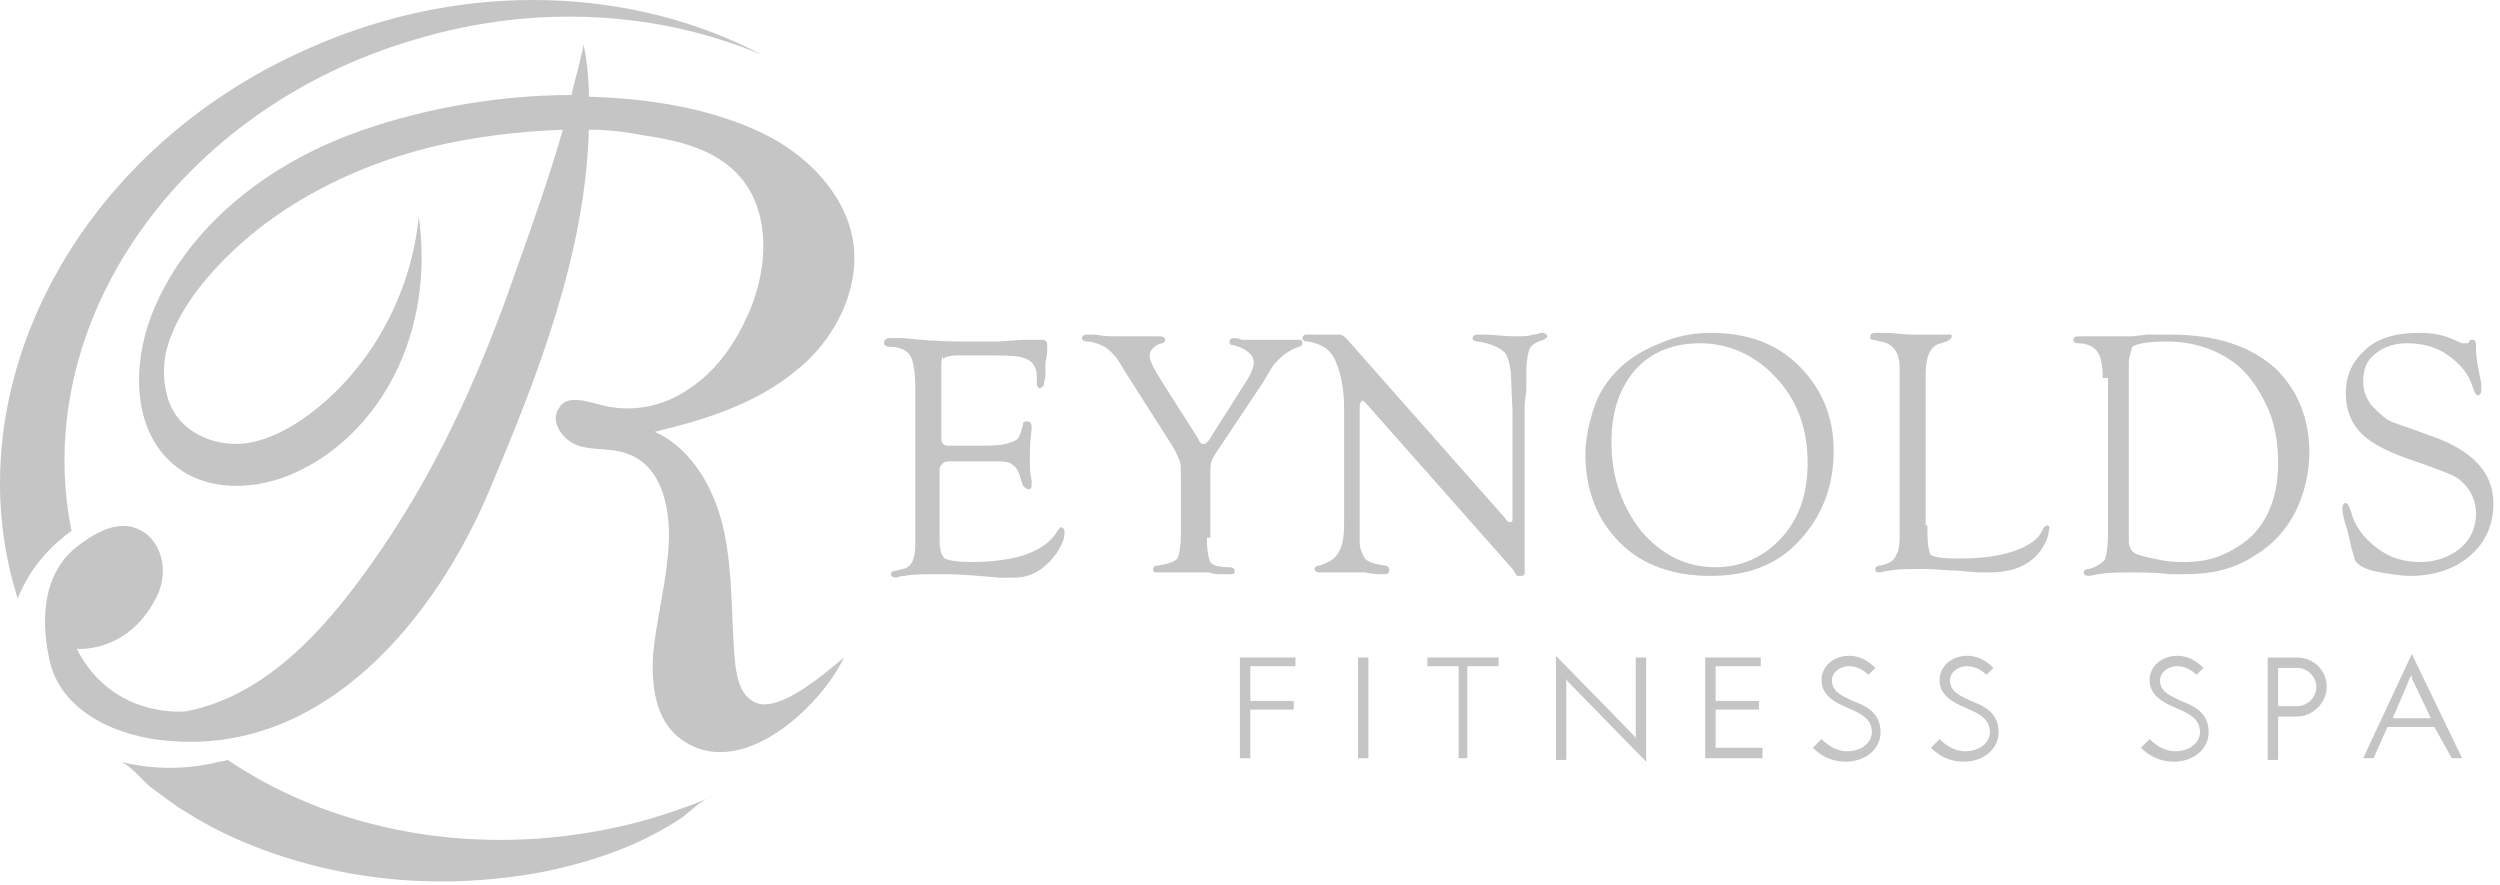
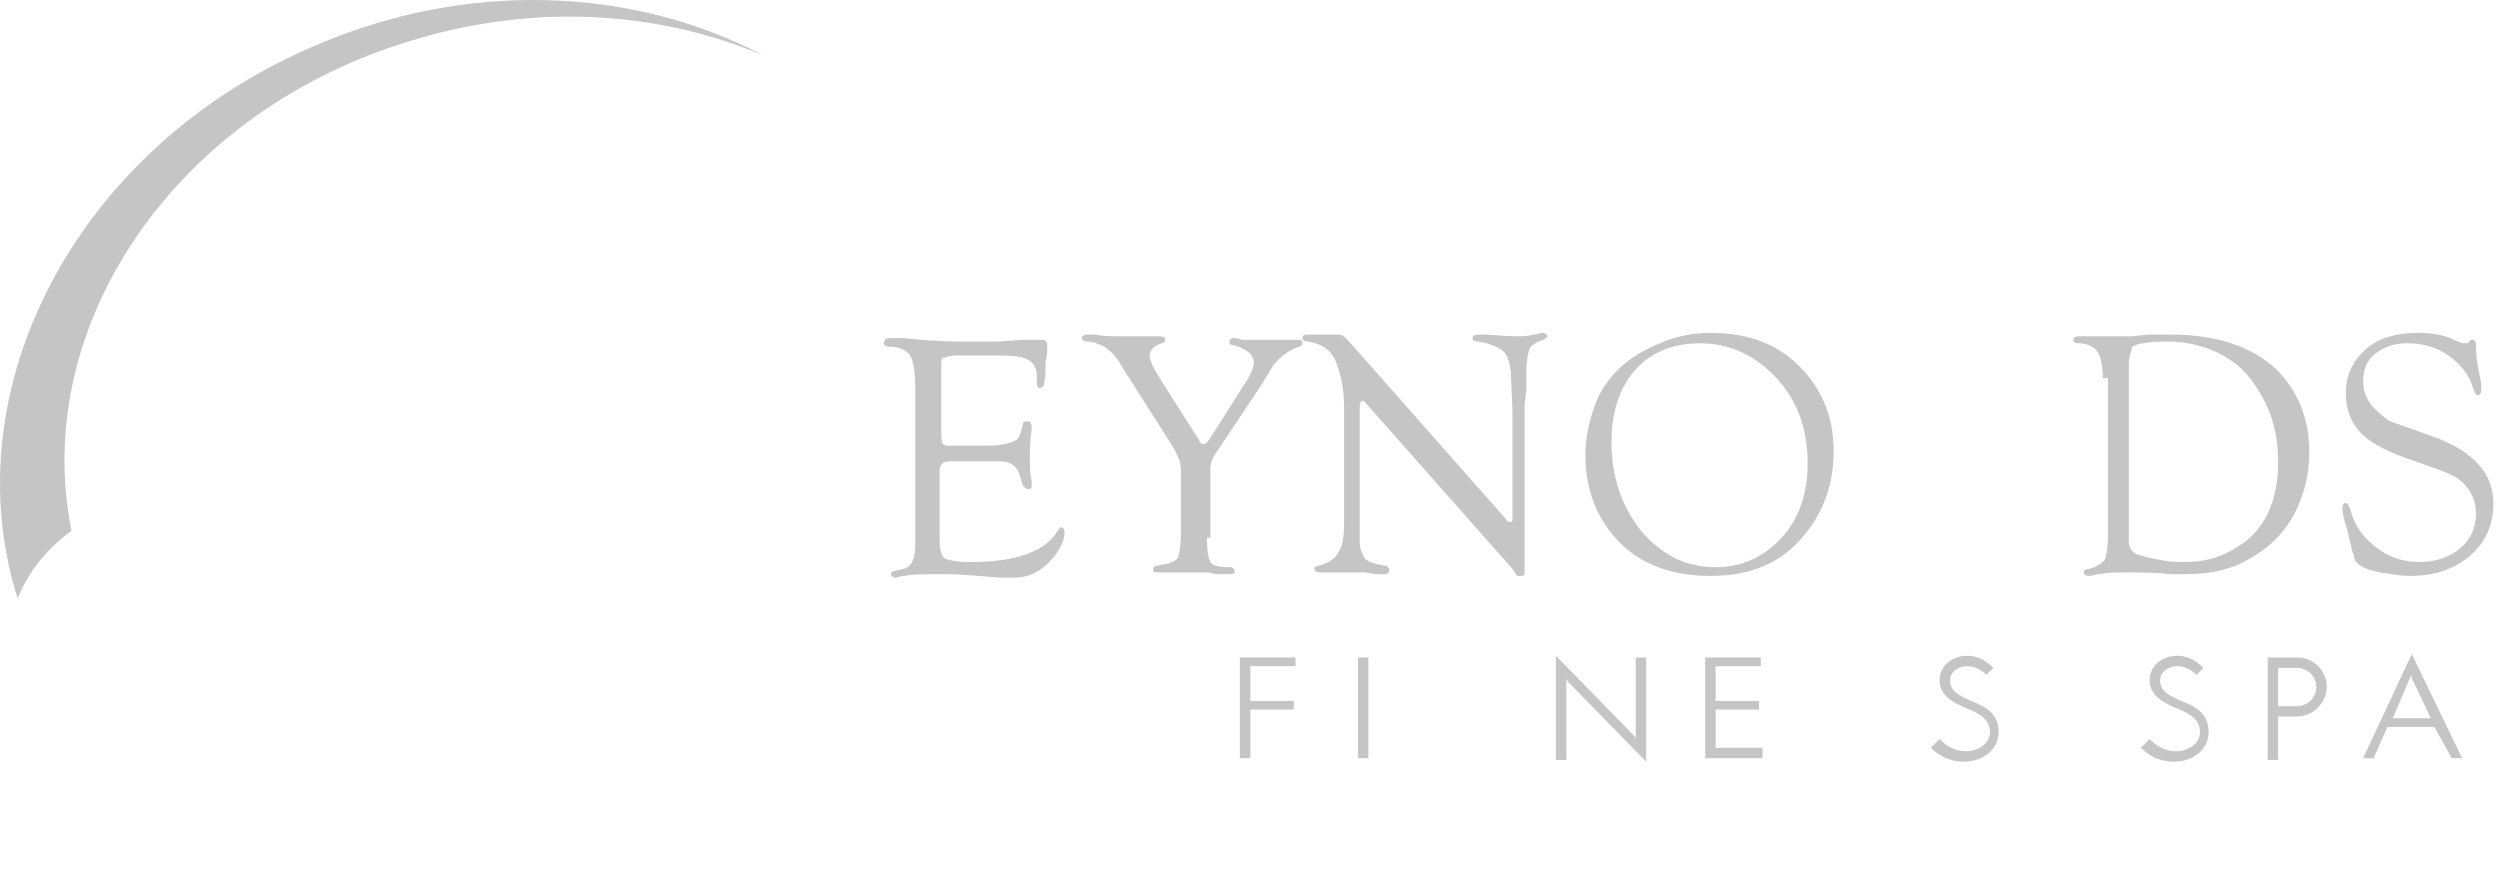
<svg xmlns="http://www.w3.org/2000/svg" width="144" height="51" viewBox="0 0 144 51" fill="none">
-   <path d="M49.119 13.772C48.619 11.072 46.419 8.872 43.919 7.672C41.019 6.272 37.519 5.672 33.919 5.572C33.919 4.572 33.819 3.572 33.619 2.572C33.419 3.572 33.119 4.572 32.919 5.472C28.419 5.472 23.819 6.372 20.119 7.772C15.119 9.672 10.619 13.272 8.719 18.172C7.619 21.072 7.619 24.772 10.019 26.772C11.919 28.372 14.819 28.272 17.119 27.172C19.719 25.972 21.819 23.672 23.019 20.972C24.219 18.272 24.519 15.272 24.119 12.472C23.719 16.672 21.619 20.772 18.319 23.472C17.219 24.372 15.919 25.172 14.519 25.472C13.119 25.772 11.519 25.372 10.519 24.372C9.519 23.372 9.319 21.872 9.519 20.472C9.819 19.072 10.519 17.872 11.319 16.772C14.619 12.472 19.619 9.772 24.819 8.472C27.319 7.872 29.819 7.572 32.419 7.472C31.619 10.272 30.619 13.072 29.619 15.872C27.819 21.072 25.519 26.272 22.419 30.972C19.619 35.172 15.919 39.972 10.719 40.972C10.719 40.972 6.519 41.472 4.419 37.372C4.419 37.372 7.519 37.672 9.119 34.172C9.619 32.972 9.419 31.472 8.319 30.672C7.119 29.872 5.819 30.472 4.719 31.272C2.519 32.772 2.319 35.472 2.819 37.872C3.419 41.072 6.919 42.472 9.719 42.672C18.719 43.472 25.119 35.572 28.219 28.172C30.919 21.772 33.719 14.672 33.919 7.472C34.919 7.472 35.919 7.572 36.919 7.772C39.019 8.072 41.219 8.572 42.619 10.172C44.519 12.372 44.219 15.872 42.919 18.472C42.219 19.972 41.119 21.472 39.719 22.372C38.319 23.372 36.519 23.772 34.819 23.372C33.919 23.172 32.719 22.672 32.219 23.472C31.619 24.272 32.419 25.372 33.319 25.672C34.219 25.972 35.319 25.772 36.219 26.172C38.119 26.872 38.619 29.272 38.519 31.272C38.419 33.472 37.819 35.572 37.619 37.672C37.519 39.472 37.719 41.472 39.219 42.572C42.619 45.072 47.219 40.772 48.619 37.872C47.519 38.772 44.919 41.072 43.519 40.472C42.619 40.072 42.419 38.972 42.319 37.972C42.119 35.572 42.219 33.072 41.719 30.672C41.219 28.272 39.919 25.872 37.719 24.872C40.619 24.172 43.519 23.272 45.819 21.372C48.019 19.672 49.619 16.672 49.119 13.772Z" fill="#3D3D3D" fill-opacity="0.3" />
  <path d="M54.219 20.972V24.972C54.219 25.272 54.219 25.472 54.319 25.572C54.419 25.672 54.519 25.672 54.819 25.672H56.319C57.019 25.672 57.519 25.672 57.919 25.572C58.319 25.472 58.519 25.372 58.619 25.272C58.719 25.172 58.819 24.872 58.919 24.472C58.919 24.272 59.019 24.272 59.219 24.272C59.319 24.272 59.419 24.372 59.419 24.572C59.419 24.572 59.419 24.672 59.419 24.772C59.319 25.372 59.319 25.972 59.319 26.472C59.319 26.872 59.319 27.272 59.419 27.672C59.419 27.772 59.419 27.872 59.419 27.972C59.419 28.172 59.319 28.172 59.219 28.172C59.119 28.172 59.019 28.072 58.919 27.972L58.819 27.672C58.719 27.272 58.619 26.972 58.319 26.772C58.119 26.572 57.719 26.572 57.119 26.572H54.919C54.619 26.572 54.419 26.572 54.319 26.672C54.219 26.772 54.119 26.872 54.119 27.072V31.072C54.119 31.672 54.219 31.972 54.419 32.172C54.619 32.272 55.119 32.372 55.919 32.372C58.519 32.372 60.219 31.772 60.919 30.572C61.019 30.472 61.019 30.372 61.119 30.372C61.219 30.372 61.319 30.472 61.319 30.672C61.319 31.072 61.119 31.572 60.619 32.172C60.019 32.872 59.319 33.272 58.419 33.272C58.219 33.272 58.019 33.272 57.619 33.272C56.319 33.172 55.319 33.072 54.519 33.072C53.319 33.072 52.519 33.072 52.119 33.172C51.819 33.172 51.719 33.272 51.619 33.272C51.419 33.272 51.319 33.172 51.319 33.072C51.319 32.972 51.419 32.872 51.619 32.872L52.019 32.772C52.519 32.672 52.719 32.172 52.719 31.372V22.372C52.719 21.472 52.619 20.772 52.419 20.472C52.219 20.172 51.819 19.972 51.219 19.972C51.019 19.972 50.919 19.872 50.919 19.772C50.919 19.572 51.019 19.472 51.319 19.472C51.519 19.472 51.719 19.472 52.019 19.472C52.919 19.572 54.119 19.672 55.419 19.672C56.219 19.672 56.919 19.672 57.519 19.672L58.919 19.572C59.319 19.572 59.519 19.572 59.619 19.572C59.819 19.572 59.919 19.572 60.019 19.572C60.219 19.572 60.319 19.672 60.319 19.872C60.319 19.972 60.319 19.972 60.319 20.072C60.319 20.172 60.319 20.472 60.219 20.872V21.472C60.219 21.872 60.119 22.072 60.119 22.172C60.119 22.272 60.019 22.272 59.919 22.372C59.819 22.372 59.719 22.272 59.719 22.072V21.772C59.719 21.572 59.719 21.372 59.619 21.172C59.519 20.872 59.219 20.672 58.819 20.572C58.419 20.472 57.719 20.472 56.719 20.472H55.119C54.719 20.472 54.419 20.572 54.319 20.672C54.319 20.372 54.219 20.672 54.219 20.972Z" fill="#3D3D3D" fill-opacity="0.3" />
  <path d="M69.519 30.972C69.519 31.772 69.619 32.172 69.719 32.372C69.819 32.572 70.219 32.672 70.819 32.672C71.019 32.672 71.119 32.772 71.119 32.872C71.119 33.072 71.019 33.072 70.819 33.072C70.719 33.072 70.619 33.072 70.319 33.072C70.119 33.072 69.919 33.072 69.619 32.972H68.019C67.519 32.972 67.219 32.972 67.019 32.972C66.819 32.972 66.719 32.972 66.619 32.972C66.419 32.972 66.419 32.872 66.419 32.772C66.419 32.672 66.519 32.572 66.719 32.572C67.319 32.472 67.619 32.372 67.819 32.172C67.919 31.972 68.019 31.472 68.019 30.772V27.372C68.019 26.972 68.019 26.672 67.919 26.472C67.819 26.272 67.719 25.972 67.519 25.672L64.719 21.272L64.419 20.772C64.219 20.472 63.919 20.172 63.619 19.972C63.219 19.772 62.919 19.672 62.619 19.672C62.419 19.672 62.319 19.572 62.319 19.472C62.319 19.372 62.419 19.272 62.619 19.272C62.819 19.272 62.919 19.272 63.119 19.272C63.519 19.372 64.019 19.372 64.419 19.372C65.419 19.372 66.019 19.372 66.319 19.372C66.619 19.372 66.819 19.372 66.819 19.372C67.019 19.372 67.119 19.472 67.119 19.572C67.119 19.672 67.019 19.772 66.919 19.772C66.519 19.872 66.219 20.172 66.219 20.472C66.219 20.672 66.319 20.972 66.619 21.472L66.919 21.972L69.019 25.272L69.119 25.472C69.219 25.572 69.219 25.572 69.319 25.572C69.419 25.572 69.419 25.572 69.519 25.472L69.619 25.372L71.019 23.172L71.519 22.372C72.019 21.672 72.219 21.172 72.219 20.872C72.219 20.472 71.819 20.072 71.019 19.872C70.819 19.872 70.819 19.772 70.819 19.672C70.819 19.572 70.919 19.472 71.019 19.472C71.119 19.472 71.319 19.472 71.519 19.572C71.719 19.572 72.219 19.572 72.919 19.572C73.619 19.572 74.019 19.572 74.219 19.572C74.519 19.572 74.619 19.572 74.719 19.572C74.919 19.572 75.019 19.572 75.019 19.772C75.019 19.872 74.919 19.972 74.819 19.972C74.219 20.172 73.719 20.572 73.319 21.072L72.719 22.072L70.119 25.972C69.819 26.372 69.719 26.672 69.719 26.972V30.972H69.519Z" fill="#3D3D3D" fill-opacity="0.3" />
  <path d="M87.819 23.272V31.572C87.819 32.272 87.819 32.772 87.819 32.972C87.819 33.172 87.719 33.172 87.519 33.172C87.419 33.172 87.319 33.172 87.319 33.072L87.119 32.772L78.719 23.272L78.519 23.072C78.419 23.072 78.319 23.172 78.319 23.472V31.272C78.319 31.672 78.519 31.972 78.619 32.172C78.819 32.372 79.119 32.472 79.719 32.572C79.919 32.572 80.019 32.672 80.019 32.872C80.019 32.972 79.919 33.072 79.819 33.072C79.719 33.072 79.619 33.072 79.519 33.072C79.419 33.072 79.119 33.072 78.619 32.972H77.119C76.819 32.972 76.619 32.972 76.419 32.972C76.219 32.972 76.119 32.972 76.019 32.972C75.819 32.972 75.719 32.872 75.719 32.772C75.719 32.672 75.819 32.572 76.019 32.572C76.619 32.372 76.919 32.172 77.119 31.772C77.319 31.472 77.419 30.972 77.419 30.172V23.472C77.419 22.372 77.219 21.472 76.919 20.772C76.619 20.072 76.019 19.772 75.319 19.672C75.119 19.672 75.019 19.572 75.019 19.472C75.019 19.372 75.119 19.272 75.219 19.272C75.219 19.272 75.319 19.272 75.419 19.272H76.719C76.919 19.272 77.019 19.272 77.119 19.272C77.319 19.272 77.419 19.372 77.619 19.572L86.719 29.872C86.819 30.072 86.919 30.072 87.019 30.072C87.119 30.072 87.119 29.972 87.119 29.872V23.672L87.019 21.372C86.919 20.772 86.819 20.372 86.519 20.172C86.219 19.972 85.819 19.772 85.119 19.672C84.919 19.672 84.819 19.572 84.819 19.472C84.819 19.372 84.919 19.272 85.119 19.272C85.219 19.272 85.319 19.272 85.519 19.272C86.019 19.272 86.619 19.372 87.319 19.372C87.719 19.372 88.019 19.372 88.319 19.272C88.519 19.272 88.719 19.172 88.819 19.172C89.019 19.172 89.119 19.272 89.119 19.372C89.119 19.472 89.019 19.472 88.919 19.572C88.519 19.672 88.219 19.872 88.119 20.072C88.019 20.272 87.919 20.772 87.919 21.372V22.472L87.819 23.272Z" fill="#3D3D3D" fill-opacity="0.3" />
  <path d="M98.519 19.172C100.619 19.172 102.319 19.772 103.619 21.072C104.919 22.372 105.619 23.972 105.619 25.972C105.619 28.072 104.919 29.772 103.619 31.172C102.319 32.572 100.619 33.172 98.519 33.172C96.419 33.172 94.619 32.572 93.319 31.272C92.019 29.972 91.319 28.272 91.319 26.172C91.319 25.272 91.519 24.372 91.819 23.472C92.119 22.572 92.619 21.872 93.219 21.272C93.819 20.672 94.619 20.172 95.619 19.772C96.519 19.372 97.519 19.172 98.519 19.172ZM97.919 19.772C96.419 19.772 95.119 20.272 94.219 21.272C93.319 22.272 92.819 23.672 92.819 25.472C92.819 27.472 93.419 29.172 94.519 30.572C95.719 31.972 97.119 32.672 98.819 32.672C100.319 32.672 101.619 32.072 102.619 30.972C103.619 29.872 104.119 28.472 104.119 26.672C104.119 24.672 103.519 23.072 102.319 21.772C101.119 20.472 99.619 19.772 97.919 19.772Z" fill="#3D3D3D" fill-opacity="0.3" />
-   <path d="M111.019 30.272V30.572C111.019 31.372 111.119 31.872 111.219 31.972C111.419 32.072 111.819 32.172 112.719 32.172C113.919 32.172 115.019 32.072 115.919 31.772C116.819 31.472 117.419 31.072 117.619 30.572C117.719 30.372 117.819 30.272 117.919 30.272C118.019 30.272 118.119 30.372 118.019 30.472C118.019 30.872 117.819 31.372 117.419 31.872C116.819 32.572 115.919 32.972 114.619 32.972C114.419 32.972 114.119 32.972 113.919 32.972L112.819 32.872C112.219 32.872 111.519 32.772 110.819 32.772C110.019 32.772 109.319 32.772 108.819 32.872C108.619 32.872 108.419 32.972 108.219 32.972C108.019 32.972 108.019 32.872 108.019 32.772C108.019 32.672 108.119 32.572 108.319 32.572C108.819 32.472 109.119 32.272 109.219 31.972C109.419 31.672 109.419 31.272 109.419 30.572V21.172C109.419 20.272 109.019 19.772 108.319 19.672L107.919 19.572C107.719 19.572 107.719 19.472 107.719 19.372C107.719 19.272 107.819 19.172 108.019 19.172C108.219 19.172 108.419 19.172 108.619 19.172C109.019 19.172 109.619 19.272 110.119 19.272C110.719 19.272 111.319 19.272 111.819 19.272C112.119 19.272 112.219 19.272 112.219 19.272C112.419 19.272 112.419 19.272 112.419 19.372C112.419 19.472 112.319 19.572 112.119 19.672L111.819 19.772C111.219 19.872 110.919 20.472 110.919 21.572V30.272H111.019Z" fill="#3D3D3D" fill-opacity="0.3" />
  <path d="M121.119 21.772C121.119 21.072 121.019 20.572 120.819 20.272C120.619 19.972 120.219 19.772 119.719 19.772C119.519 19.772 119.419 19.672 119.419 19.572C119.419 19.472 119.519 19.372 119.719 19.372H120.519C120.619 19.372 120.819 19.372 121.219 19.372C121.919 19.372 122.419 19.372 122.819 19.372L123.719 19.272C124.119 19.272 124.519 19.272 125.019 19.272C127.719 19.272 129.719 19.972 131.119 21.272C132.319 22.472 133.019 24.072 133.019 26.072C133.019 27.272 132.719 28.472 132.219 29.472C131.719 30.472 130.919 31.372 129.919 31.972C128.719 32.772 127.419 33.072 125.919 33.072C125.719 33.072 125.419 33.072 125.019 33.072C124.119 32.972 123.319 32.972 122.719 32.972C122.019 32.972 121.419 32.972 120.919 33.072C120.719 33.072 120.519 33.172 120.319 33.172C120.119 33.172 120.019 33.072 120.019 32.972C120.019 32.872 120.119 32.772 120.319 32.772C120.719 32.672 121.019 32.472 121.219 32.272C121.319 32.072 121.419 31.572 121.419 30.772V21.772H121.119ZM122.619 20.972V31.172C122.619 31.572 122.819 31.872 123.219 31.972C123.519 32.072 124.019 32.172 124.519 32.272C125.019 32.372 125.519 32.372 125.919 32.372C127.019 32.372 128.019 32.072 128.919 31.472C130.419 30.572 131.219 28.872 131.219 26.672C131.219 25.472 131.019 24.272 130.519 23.272C130.019 22.272 129.419 21.372 128.519 20.772C127.519 20.072 126.219 19.672 124.819 19.672C123.819 19.672 123.119 19.772 122.819 19.972C122.719 20.372 122.619 20.572 122.619 20.972Z" fill="#3D3D3D" fill-opacity="0.3" />
  <path d="M139.319 19.172C140.019 19.172 140.619 19.272 141.119 19.472L141.819 19.772C141.919 19.772 141.919 19.772 142.019 19.772C142.119 19.772 142.219 19.772 142.219 19.672L142.319 19.572H142.419C142.619 19.572 142.619 19.772 142.619 20.072C142.619 20.172 142.619 20.472 142.719 21.072L142.919 22.072C142.919 22.272 142.919 22.472 142.919 22.472C142.919 22.672 142.819 22.772 142.719 22.772C142.619 22.772 142.519 22.572 142.419 22.272C142.219 21.572 141.719 20.972 141.019 20.472C140.319 19.972 139.519 19.772 138.619 19.772C137.919 19.772 137.319 19.972 136.819 20.372C136.319 20.772 136.119 21.272 136.119 21.972C136.119 22.572 136.319 22.972 136.619 23.372C136.919 23.672 137.219 23.972 137.519 24.172C137.819 24.372 138.619 24.572 139.919 25.072C142.319 25.872 143.619 27.172 143.619 28.972C143.619 30.172 143.219 31.172 142.319 31.972C141.419 32.772 140.219 33.172 138.819 33.172C138.319 33.172 137.719 33.072 137.119 32.972C136.519 32.872 136.019 32.672 135.819 32.472C135.719 32.372 135.619 32.272 135.619 32.172C135.619 32.072 135.519 31.872 135.419 31.472C135.419 31.372 135.319 31.072 135.219 30.572C135.019 29.972 134.919 29.572 134.919 29.272C134.919 29.072 135.019 28.972 135.119 28.972C135.219 28.972 135.319 29.172 135.419 29.472C135.619 30.272 136.119 30.972 136.919 31.572C137.719 32.172 138.519 32.372 139.419 32.372C140.319 32.372 141.119 32.072 141.719 31.572C142.319 31.072 142.619 30.372 142.619 29.572C142.619 28.872 142.319 28.172 141.719 27.672C141.419 27.372 140.519 27.072 139.119 26.572C137.619 26.072 136.619 25.572 136.019 24.972C135.419 24.372 135.119 23.572 135.119 22.672C135.119 21.572 135.519 20.772 136.319 20.072C137.019 19.472 138.019 19.172 139.319 19.172Z" fill="#3D3D3D" fill-opacity="0.3" />
  <path d="M4.119 30.572C1.719 18.672 10.219 6.272 23.919 2.272C30.919 0.172 38.019 0.672 43.919 3.172C36.519 -0.728 26.819 -1.228 17.819 2.772C4.319 8.672 -2.781 22.472 1.019 34.472C1.619 32.972 2.619 31.672 4.119 30.572Z" fill="#3D3D3D" fill-opacity="0.3" />
-   <path d="M13.119 43.772C12.819 43.872 12.519 43.872 12.219 43.972C10.319 44.372 8.519 44.272 6.919 43.872C7.419 43.972 8.319 45.072 8.719 45.372C9.419 45.872 10.019 46.372 10.719 46.772C12.119 47.672 13.619 48.372 15.219 48.972C18.519 50.172 21.919 50.772 25.419 50.772C27.419 50.772 29.519 50.572 31.519 50.172C34.319 49.572 36.919 48.672 39.319 47.072C39.819 46.672 40.419 46.072 41.019 45.872C39.919 46.372 38.719 46.772 37.419 47.172C28.619 49.672 19.619 48.172 13.119 43.772Z" fill="#3D3D3D" fill-opacity="0.3" />
  <path d="M72.019 43.672H71.419V37.872H74.619V38.372H72.019V40.372H74.519V40.872H72.019V43.672Z" fill="#3D3D3D" fill-opacity="0.3" />
  <path d="M78.219 37.872H78.819V43.672H78.219V37.872Z" fill="#3D3D3D" fill-opacity="0.3" />
-   <path d="M84.619 43.672H84.019V38.372H82.219V37.872H86.319V38.372H84.519V43.672H84.619Z" fill="#3D3D3D" fill-opacity="0.3" />
  <path d="M94.819 43.872L90.419 39.372C90.319 39.272 90.219 39.172 90.219 39.072C90.219 39.172 90.219 39.372 90.219 39.472V43.772H89.619V37.772L94.019 42.272C94.119 42.372 94.219 42.472 94.219 42.572C94.219 42.472 94.219 42.272 94.219 42.172V37.872H94.819V43.872Z" fill="#3D3D3D" fill-opacity="0.3" />
  <path d="M101.519 43.672H98.219V37.872H101.419V38.372H98.819V40.372H101.319V40.872H98.819V43.072H101.519V43.672Z" fill="#3D3D3D" fill-opacity="0.3" />
-   <path d="M104.919 42.572C105.219 42.872 105.719 43.272 106.419 43.272C107.219 43.272 107.819 42.772 107.819 42.172C107.819 41.372 107.119 41.072 106.419 40.772C105.719 40.472 104.919 40.072 104.919 39.172C104.919 38.372 105.619 37.772 106.519 37.772C107.219 37.772 107.719 38.172 108.019 38.472L107.619 38.872C107.419 38.672 107.019 38.372 106.519 38.372C105.919 38.372 105.519 38.772 105.519 39.172C105.519 39.872 106.119 40.072 106.719 40.372C107.519 40.672 108.319 41.072 108.319 42.172C108.319 43.172 107.419 43.872 106.319 43.872C105.419 43.872 104.819 43.472 104.419 43.072L104.919 42.572Z" fill="#3D3D3D" fill-opacity="0.3" />
  <path d="M111.719 42.572C112.019 42.872 112.519 43.272 113.219 43.272C114.019 43.272 114.619 42.772 114.619 42.172C114.619 41.372 113.919 41.072 113.219 40.772C112.519 40.472 111.719 40.072 111.719 39.172C111.719 38.372 112.419 37.772 113.319 37.772C114.019 37.772 114.519 38.172 114.819 38.472L114.419 38.872C114.219 38.672 113.819 38.372 113.319 38.372C112.719 38.372 112.319 38.772 112.319 39.172C112.319 39.872 112.919 40.072 113.519 40.372C114.319 40.672 115.119 41.072 115.119 42.172C115.119 43.172 114.219 43.872 113.119 43.872C112.219 43.872 111.619 43.472 111.219 43.072L111.719 42.572Z" fill="#3D3D3D" fill-opacity="0.3" />
  <path d="M123.819 42.572C124.119 42.872 124.619 43.272 125.319 43.272C126.119 43.272 126.719 42.772 126.719 42.172C126.719 41.372 126.019 41.072 125.319 40.772C124.619 40.472 123.819 40.072 123.819 39.172C123.819 38.372 124.519 37.772 125.419 37.772C126.119 37.772 126.619 38.172 126.919 38.472L126.519 38.872C126.319 38.672 125.919 38.372 125.419 38.372C124.819 38.372 124.419 38.772 124.419 39.172C124.419 39.872 125.019 40.072 125.619 40.372C126.419 40.672 127.219 41.072 127.219 42.172C127.219 43.172 126.319 43.872 125.219 43.872C124.319 43.872 123.719 43.472 123.319 43.072L123.819 42.572Z" fill="#3D3D3D" fill-opacity="0.3" />
  <path d="M132.319 37.872C133.219 37.872 134.019 38.572 134.019 39.572C134.019 40.472 133.219 41.272 132.319 41.272H131.219V43.772H130.619V37.872H132.319ZM131.219 40.672H132.319C132.919 40.672 133.419 40.172 133.419 39.572C133.419 38.972 132.919 38.472 132.319 38.472H131.219V40.672Z" fill="#3D3D3D" fill-opacity="0.3" />
  <path d="M140.219 41.872H137.519L136.719 43.672H136.119L138.919 37.672L141.819 43.672H141.219L140.219 41.872ZM138.719 39.272L137.819 41.372H140.019L139.019 39.272C138.919 39.172 138.919 38.972 138.919 38.872C138.819 39.072 138.719 39.172 138.719 39.272Z" fill="#3D3D3D" fill-opacity="0.3" />
</svg>